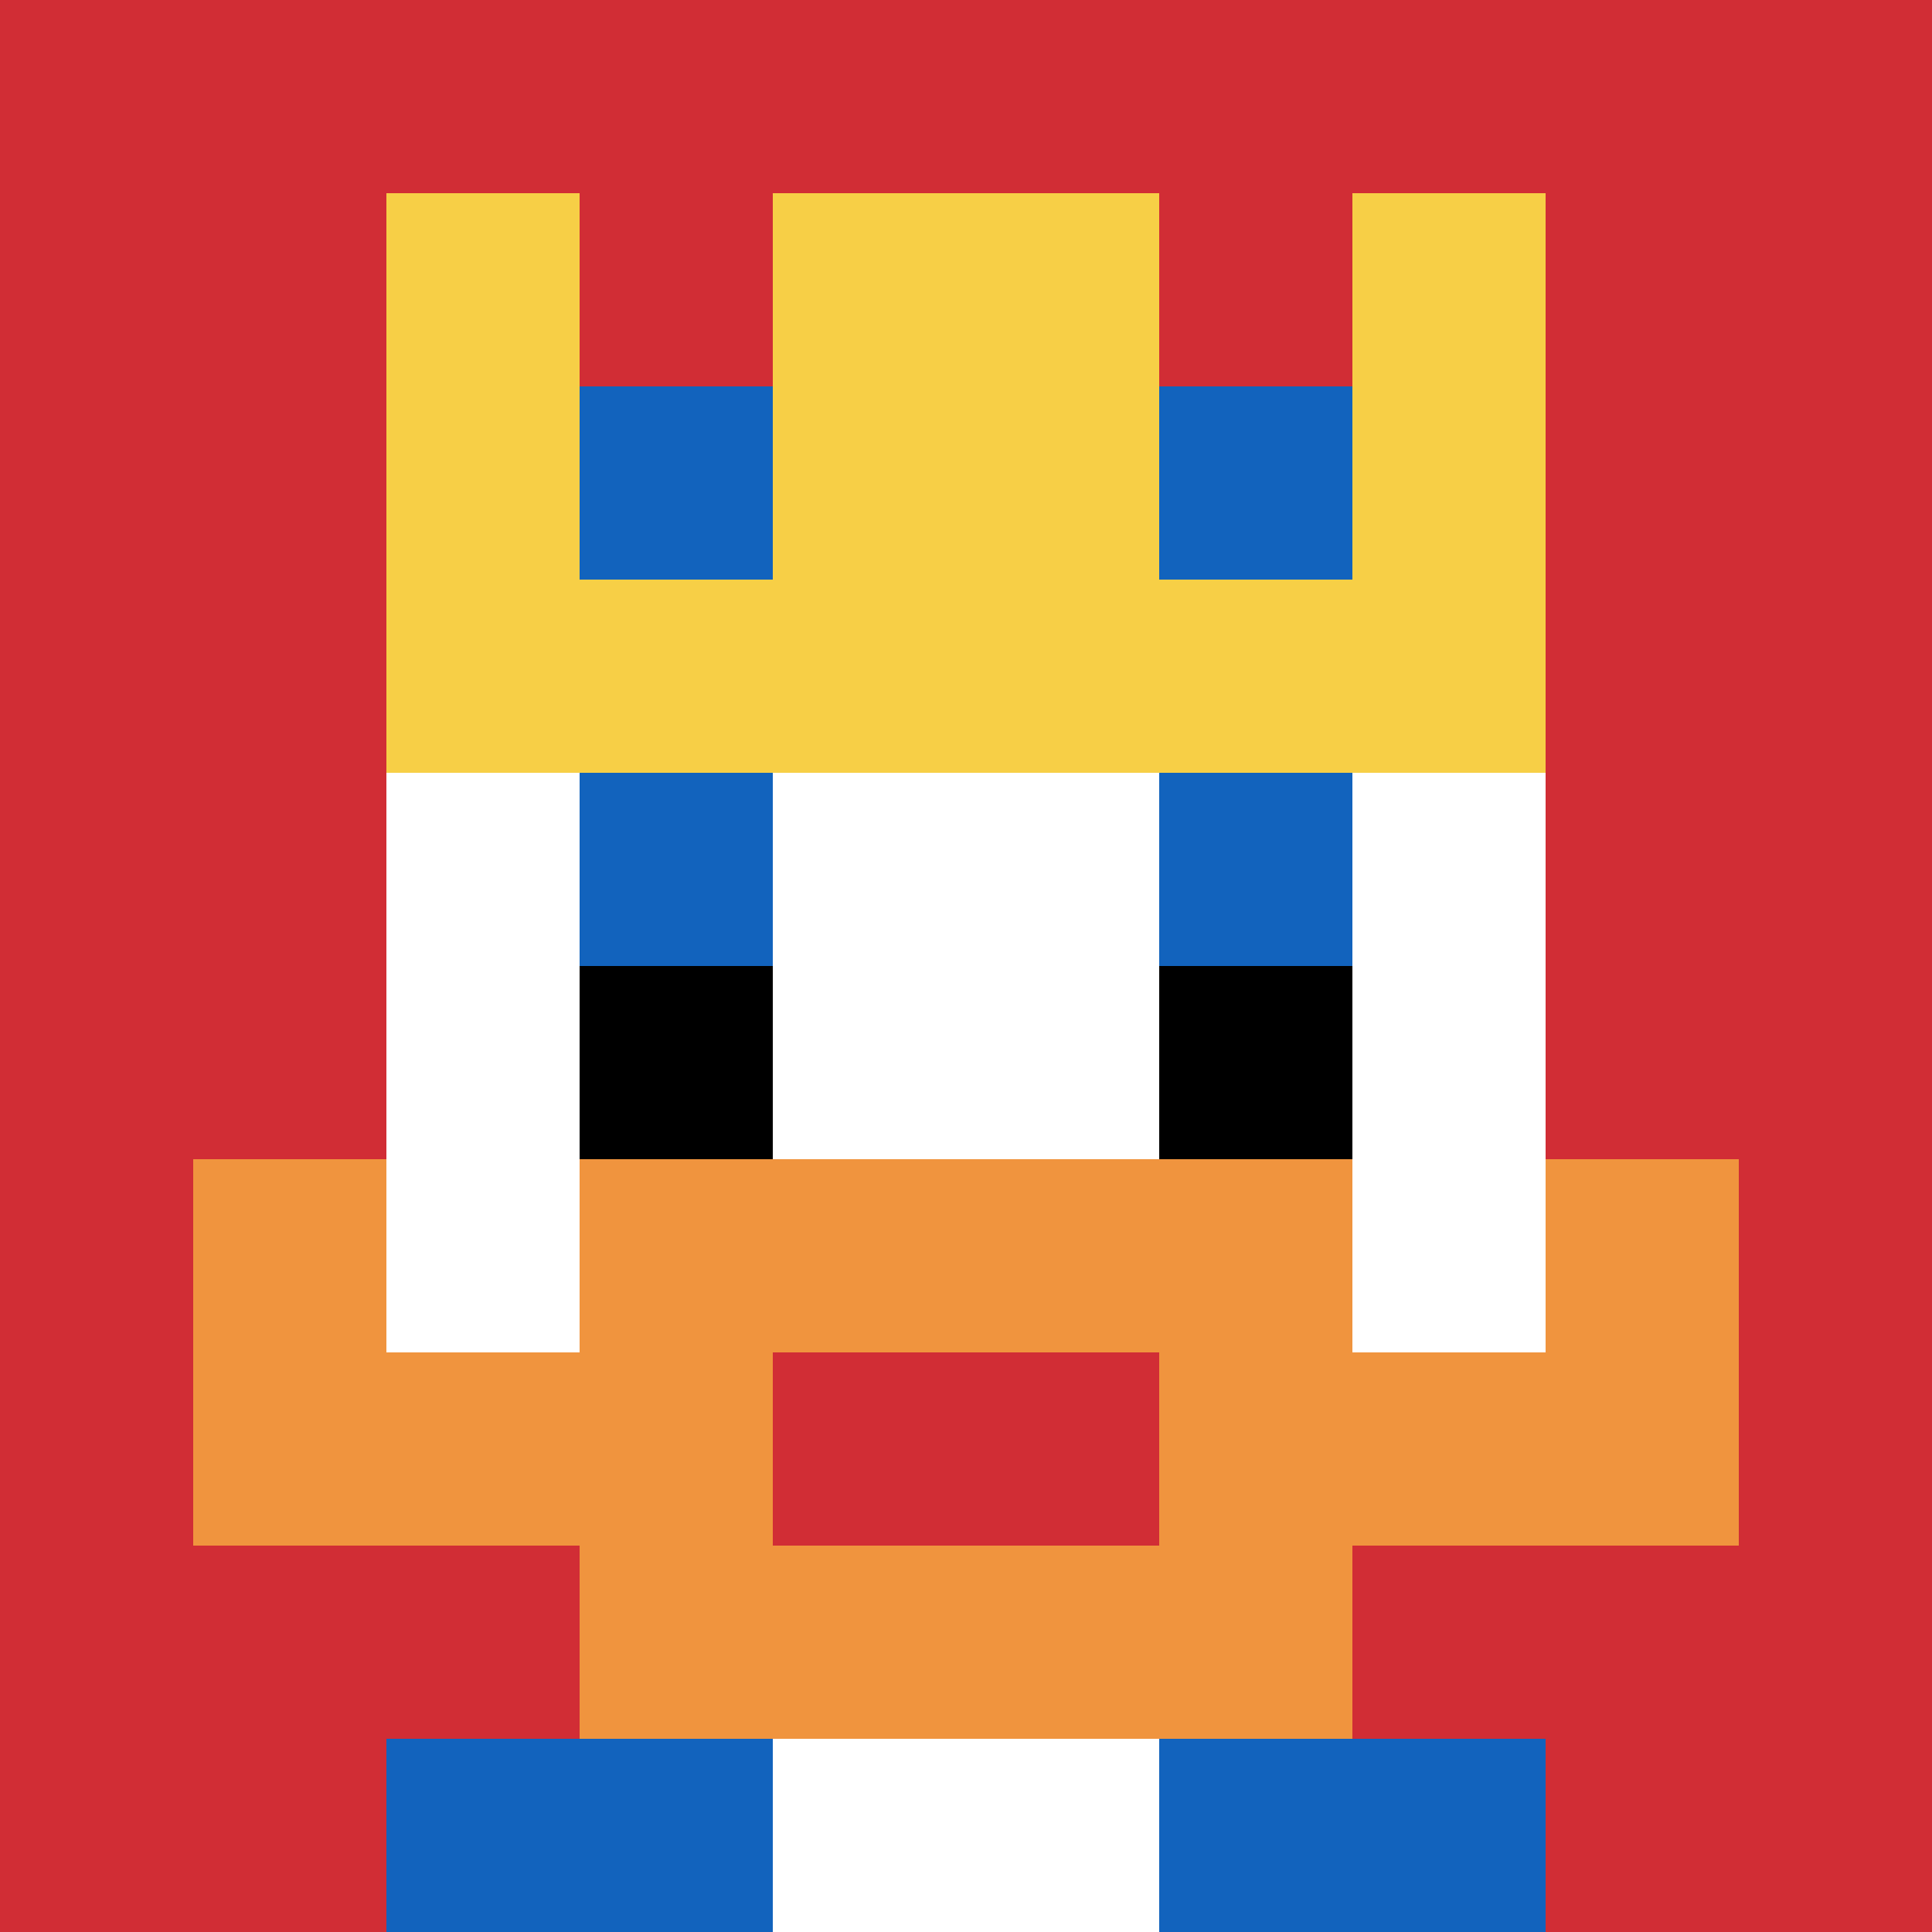
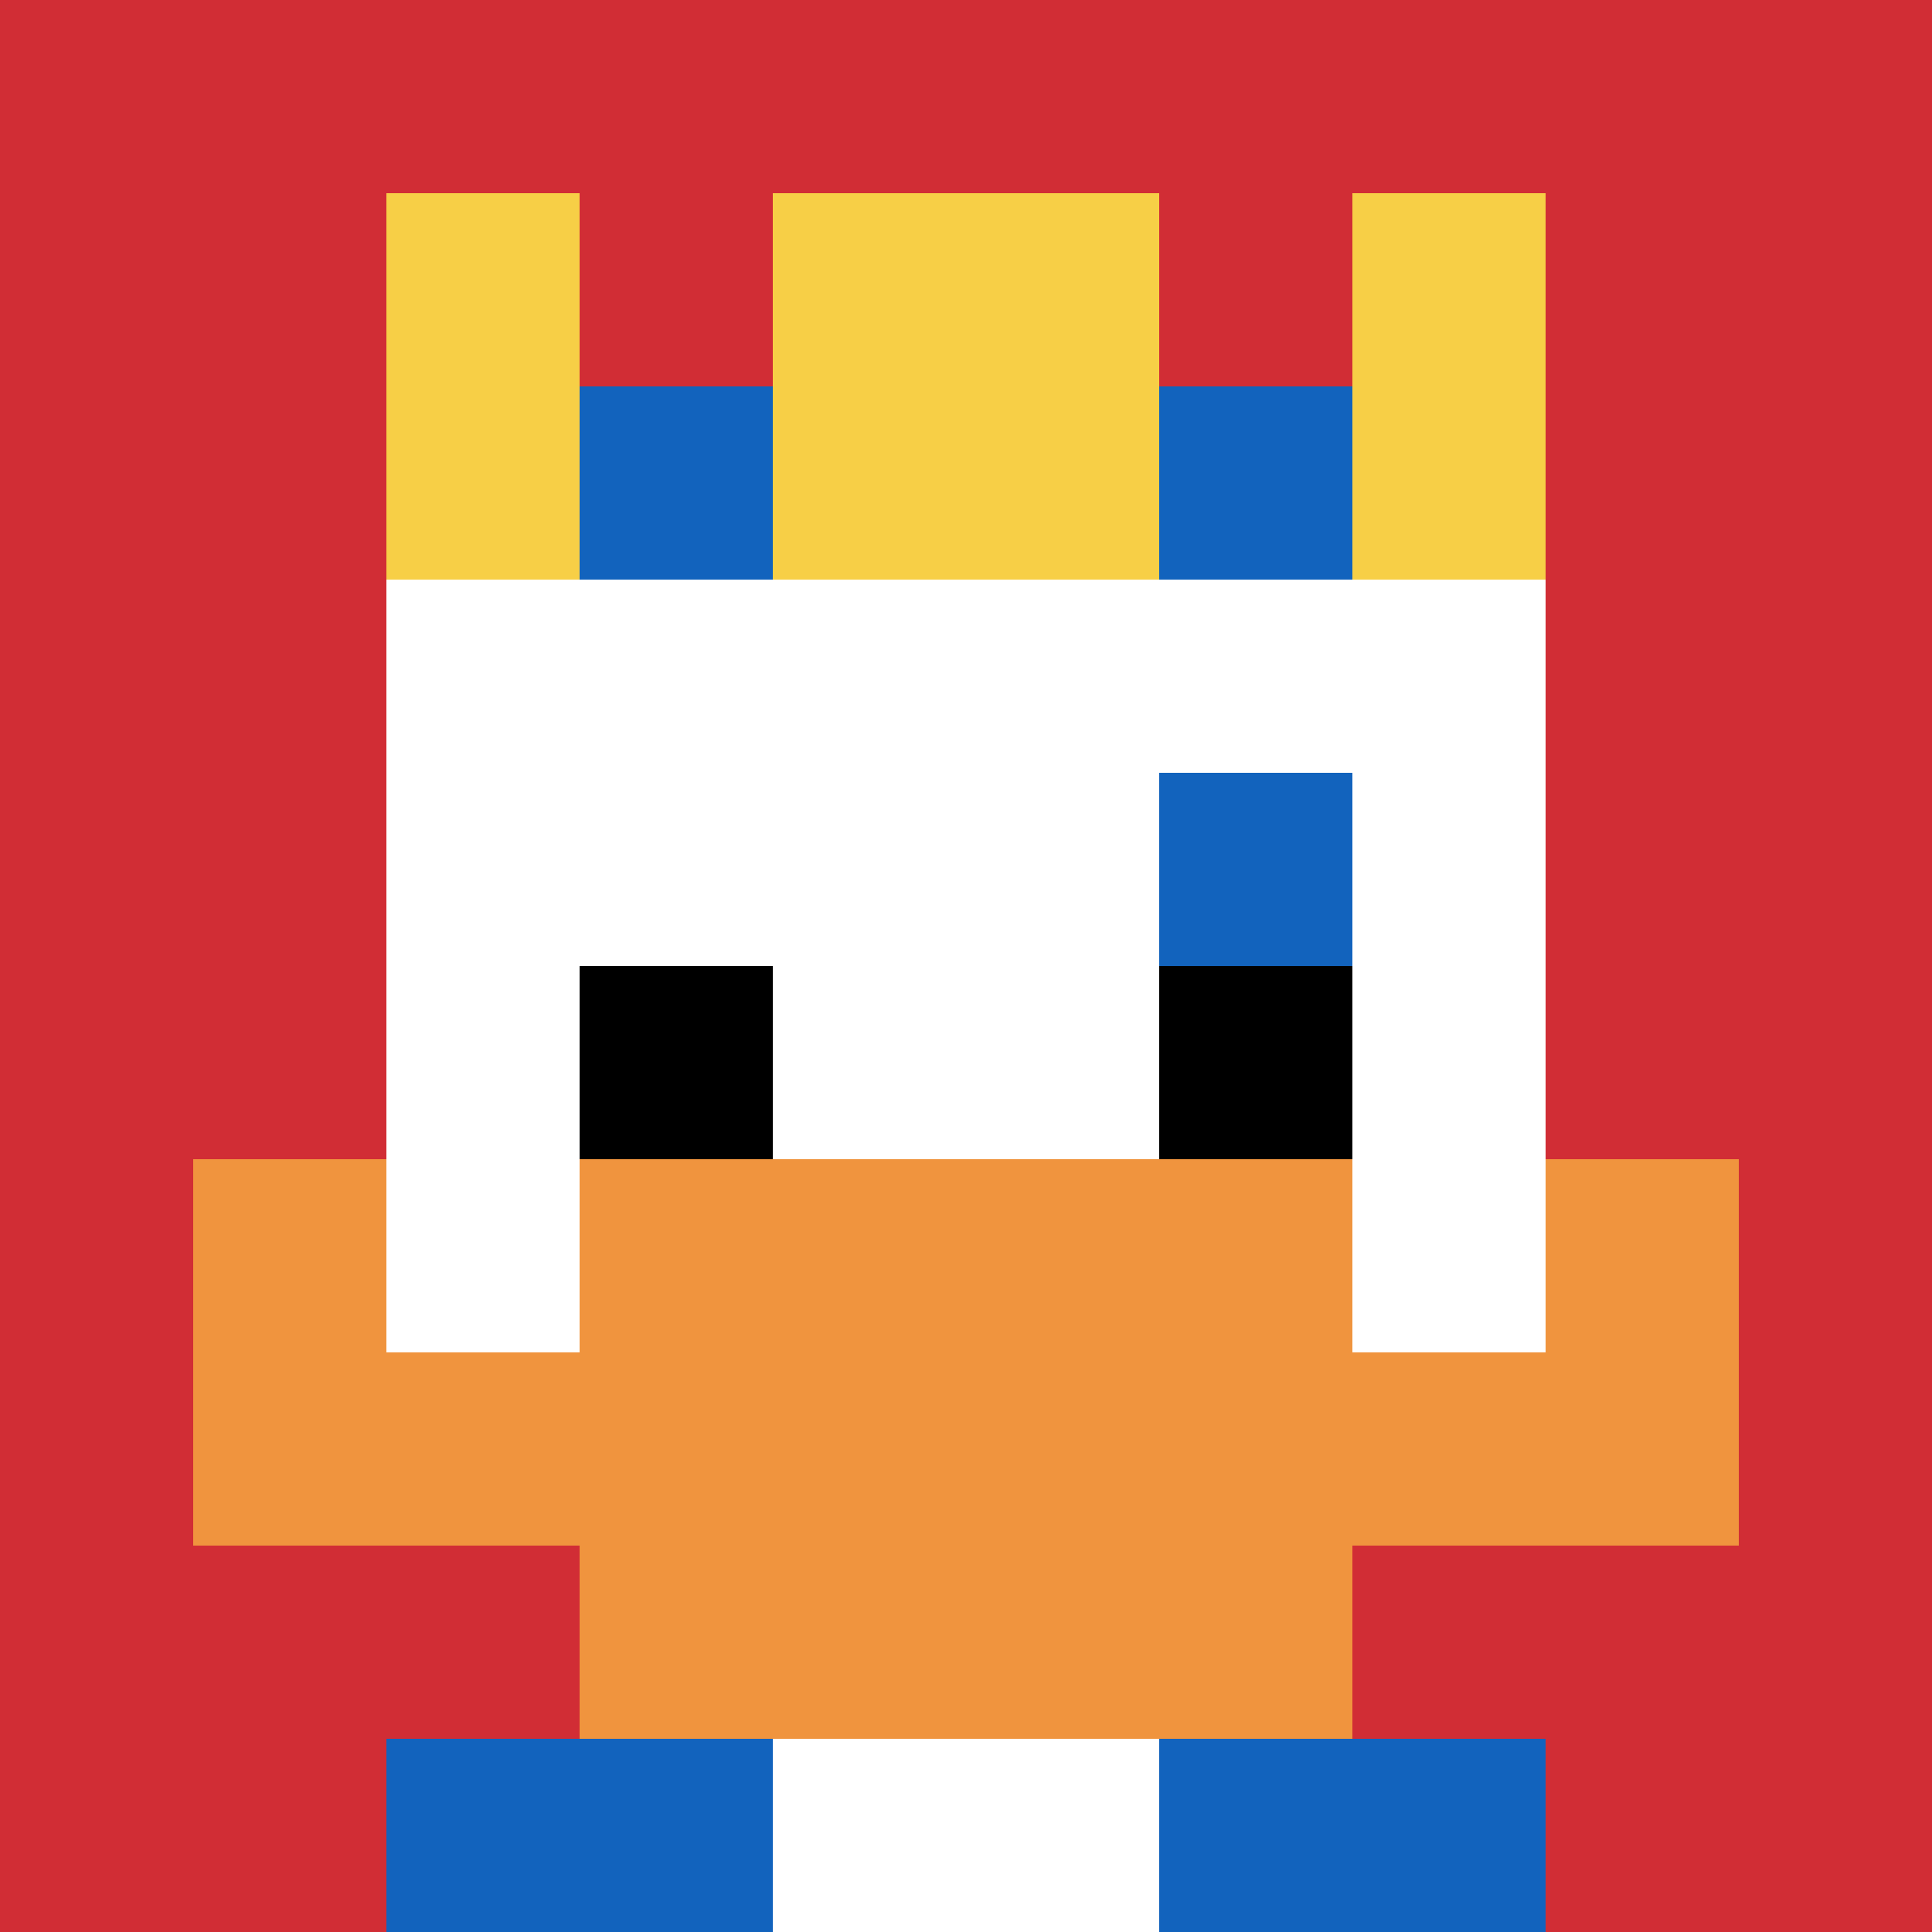
<svg xmlns="http://www.w3.org/2000/svg" version="1.1" width="847" height="847">
  <title>'goose-pfp-38425' by Dmitri Cherniak</title>
  <desc>seed=38425
backgroundColor=#ffffff
padding=20
innerPadding=0
timeout=500
dimension=1
border=false
Save=function(){return n.handleSave()}
frame=1111

Rendered at Wed Oct 04 2023 13:25:57 GMT+0800 (中国标准时间)
Generated in &lt;1ms
</desc>
  <defs />
-   <rect width="100%" height="100%" fill="#ffffff" />
  <g>
    <g id="0-0">
      <rect x="0" y="0" height="847" width="847" fill="#D12D35" />
      <g>
        <rect id="0-0-3-2-4-7" x="254.1" y="169.4" width="338.8" height="592.9" fill="#ffffff" />
        <rect id="0-0-2-3-6-5" x="169.4" y="254.1" width="508.2" height="423.5" fill="#ffffff" />
        <rect id="0-0-4-8-2-2" x="338.8" y="677.6" width="169.4" height="169.4" fill="#ffffff" />
        <rect id="0-0-1-7-8-1" x="84.7" y="592.9" width="677.6" height="84.7" fill="#F0943E" />
        <rect id="0-0-3-6-4-3" x="254.1" y="508.2" width="338.8" height="254.1" fill="#F0943E" />
-         <rect id="0-0-4-7-2-1" x="338.8" y="592.9" width="169.4" height="84.7" fill="#D12D35" />
        <rect id="0-0-1-6-1-2" x="84.7" y="508.2" width="84.7" height="169.4" fill="#F0943E" />
        <rect id="0-0-8-6-1-2" x="677.6" y="508.2" width="84.7" height="169.4" fill="#F0943E" />
-         <rect id="0-0-3-4-1-1" x="254.1" y="338.8" width="84.7" height="84.7" fill="#1263BD" />
        <rect id="0-0-6-4-1-1" x="508.2" y="338.8" width="84.7" height="84.7" fill="#1263BD" />
        <rect id="0-0-3-5-1-1" x="254.1" y="423.5" width="84.7" height="84.7" fill="#000000" />
        <rect id="0-0-6-5-1-1" x="508.2" y="423.5" width="84.7" height="84.7" fill="#000000" />
        <rect id="0-0-4-1-2-2" x="338.8" y="84.7" width="169.4" height="169.4" fill="#ffffff" />
        <rect id="0-0-2-1-1-2" x="169.4" y="84.7" width="84.7" height="169.4" fill="#F7CF46" />
        <rect id="0-0-4-1-2-2" x="338.8" y="84.7" width="169.4" height="169.4" fill="#F7CF46" />
        <rect id="0-0-7-1-1-2" x="592.9" y="84.7" width="84.7" height="169.4" fill="#F7CF46" />
-         <rect id="0-0-2-2-6-2" x="169.4" y="169.4" width="508.2" height="169.4" fill="#F7CF46" />
        <rect id="0-0-3-2-1-1" x="254.1" y="169.4" width="84.7" height="84.7" fill="#1263BD" />
        <rect id="0-0-6-2-1-1" x="508.2" y="169.4" width="84.7" height="84.7" fill="#1263BD" />
        <rect id="0-0-2-9-2-1" x="169.4" y="762.3" width="169.4" height="84.7" fill="#1263BD" />
        <rect id="0-0-6-9-2-1" x="508.2" y="762.3" width="169.4" height="84.7" fill="#1263BD" />
      </g>
      <rect x="0" y="0" stroke="white" stroke-width="0" height="847" width="847" fill="none" />
    </g>
  </g>
</svg>